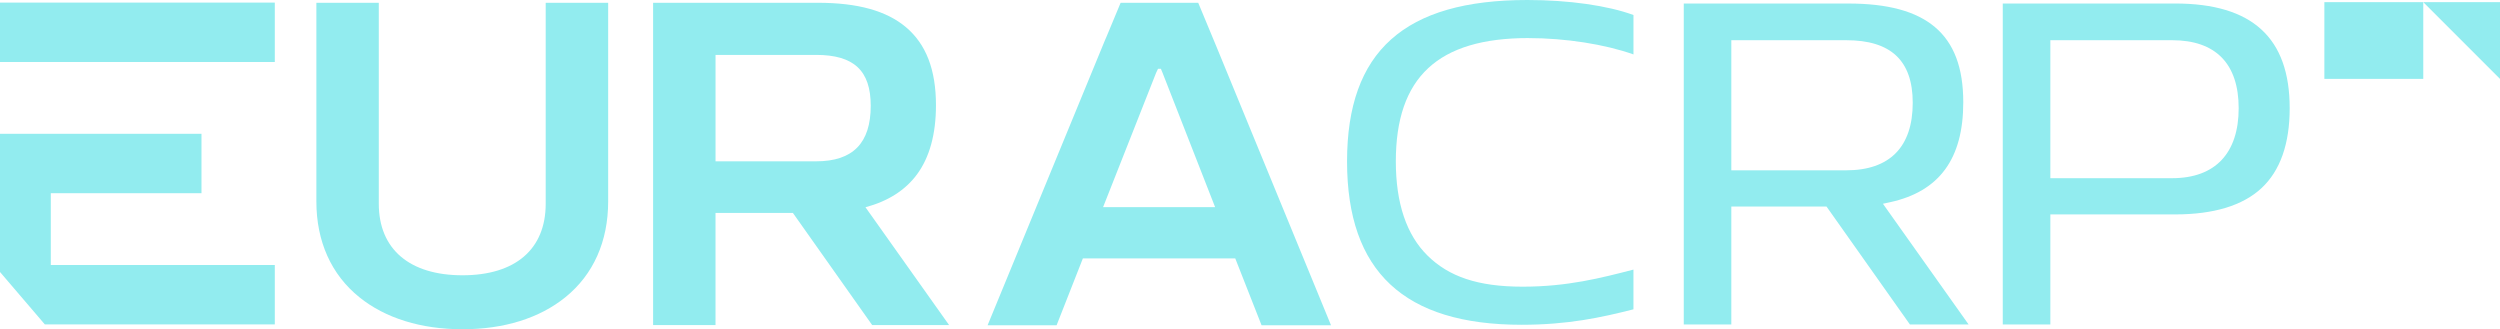
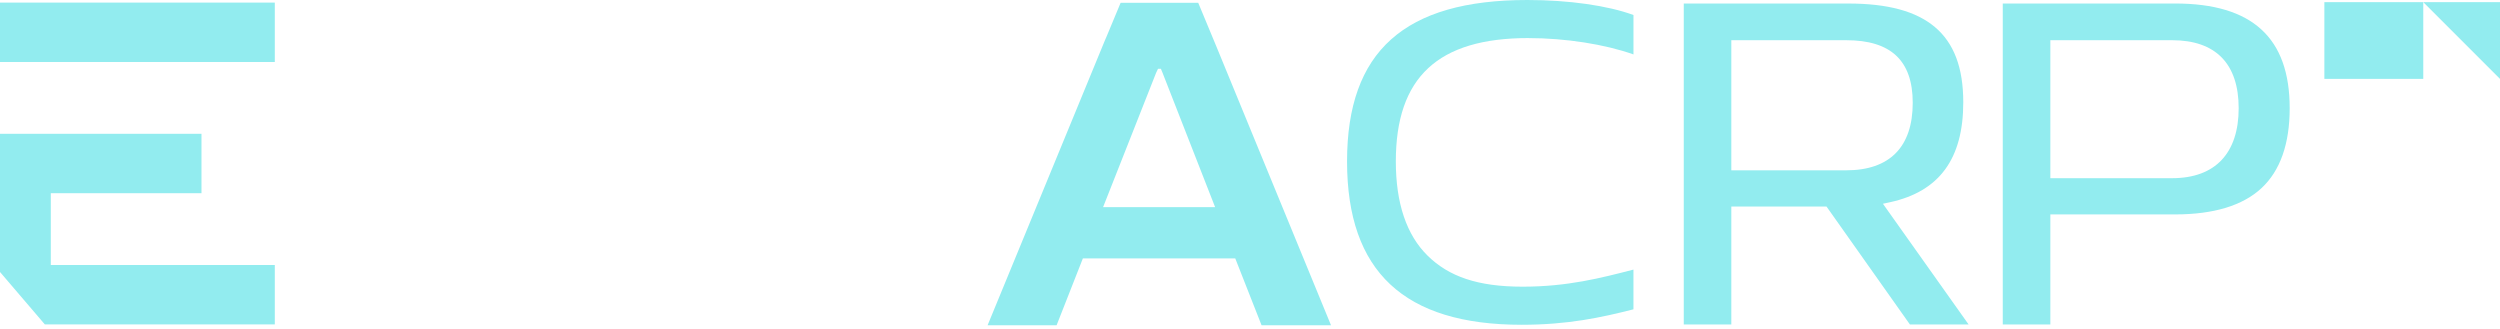
<svg xmlns="http://www.w3.org/2000/svg" id="Calque_1" data-name="Calque 1" viewBox="0 0 1048.2 138.06">
  <defs>
    <style>
      .cls-1 {
        fill: #92ecef;
        stroke-width: 0px;
      }
    </style>
  </defs>
  <path class="cls-1" d="m21.3,111.1h93.92v24.91H18.79C11.45,127.44,7.33,122.62,0,114.04v-57.95h84.48v24.91H21.3v30.1ZM115.22,1.08v24.91H0V1.08h115.22Z" />
-   <path class="cls-1" d="m228.8,1.17v84.27c0,19.05-12.72,29.98-34.89,29.98s-35.09-10.93-35.09-29.98V1.17h-26.17v83.29c0,16.77,6.23,30.67,18.03,40.17,10.9,8.78,25.85,13.42,43.24,13.42s32.29-4.64,43.14-13.43c11.73-9.5,17.93-23.39,17.93-40.17V1.17h-26.17Z" />
-   <path class="cls-1" d="m362.88,86.89c9.47-2.52,16.74-7.16,21.63-13.82,5.26-7.16,7.92-16.89,7.92-28.92,0-14.92-4.13-25.64-12.62-32.78-8.17-6.86-20.23-10.2-36.85-10.2h-69.13v135.12h26.17v-47h32.45l33.23,47h32.25l-35.06-49.4Zm2.2-42.54c0,15.67-7.49,23.29-22.9,23.29h-42.17V23.02h42.17c15.84,0,22.9,6.58,22.9,21.33Z" />
  <path class="cls-1" d="m510.21,19.99l-7.82-18.82h-32.53l-5.86,14.07c-.21.45-.42.93-.64,1.47l-49.28,119.67h28.93l11.02-28.04h63.89l11.03,28.04h29.12l-47.86-116.39Zm-25.51,10.62l.83-1.76h1.21l.55,1.34.08.18,22.1,56.48h-46.97l22.2-56.24Z" />
  <path class="cls-1" d="m640.83,15.97c15.57,0,32.11,2.6,44.05,6.85V6.3c-10.68-3.96-27.15-6.3-44.46-6.3-51.59,0-75.63,21.51-75.63,67.68s23.94,68.49,73.18,68.49c19.37,0,33.33-3.02,46.9-6.48v-16.65l-.13.03c-13.55,3.5-27.56,7.13-46.37,7.13s-30.9-4.25-39.8-13c-8.85-8.69-13.33-21.99-13.33-39.53,0-35.28,17.66-51.71,55.58-51.71Z" />
  <path class="cls-1" d="m789.48,85.43l3-.65c20.65-4.52,30.68-18.22,30.68-41.88,0-14.52-3.9-24.84-11.92-31.58-7.88-6.63-19.77-9.84-36.33-9.84h-68.94v134.57h19.94v-49.45h39.91l34.97,49.45h24.61l-35.92-50.61Zm-63.57-14.03V16.86h48.17c18.77,0,27.89,8.58,27.89,26.24,0,18.52-9.65,28.31-27.89,28.31h-48.17Z" />
  <path class="cls-1" d="m911.98,1.47h-72.26v134.57h19.95v-46.14h52.31c16.16,0,28.35-3.7,36.22-11.02,7.84-7.28,11.82-18.56,11.82-33.51,0-29.55-15.71-43.9-48.04-43.9Zm-1.24,73.25h-51.07V16.86h51.07c18.25,0,27.89,9.86,27.89,28.51s-9.64,29.34-27.89,29.34Z" />
  <g>
    <polyline class="cls-1" points="1016.03 .9 1048.2 .9 1048.2 33.07" />
    <rect class="cls-1" x="979.21" y="-3.75" width="32.17" height="41.47" transform="translate(978.31 1012.28) rotate(-90)" />
  </g>
</svg>